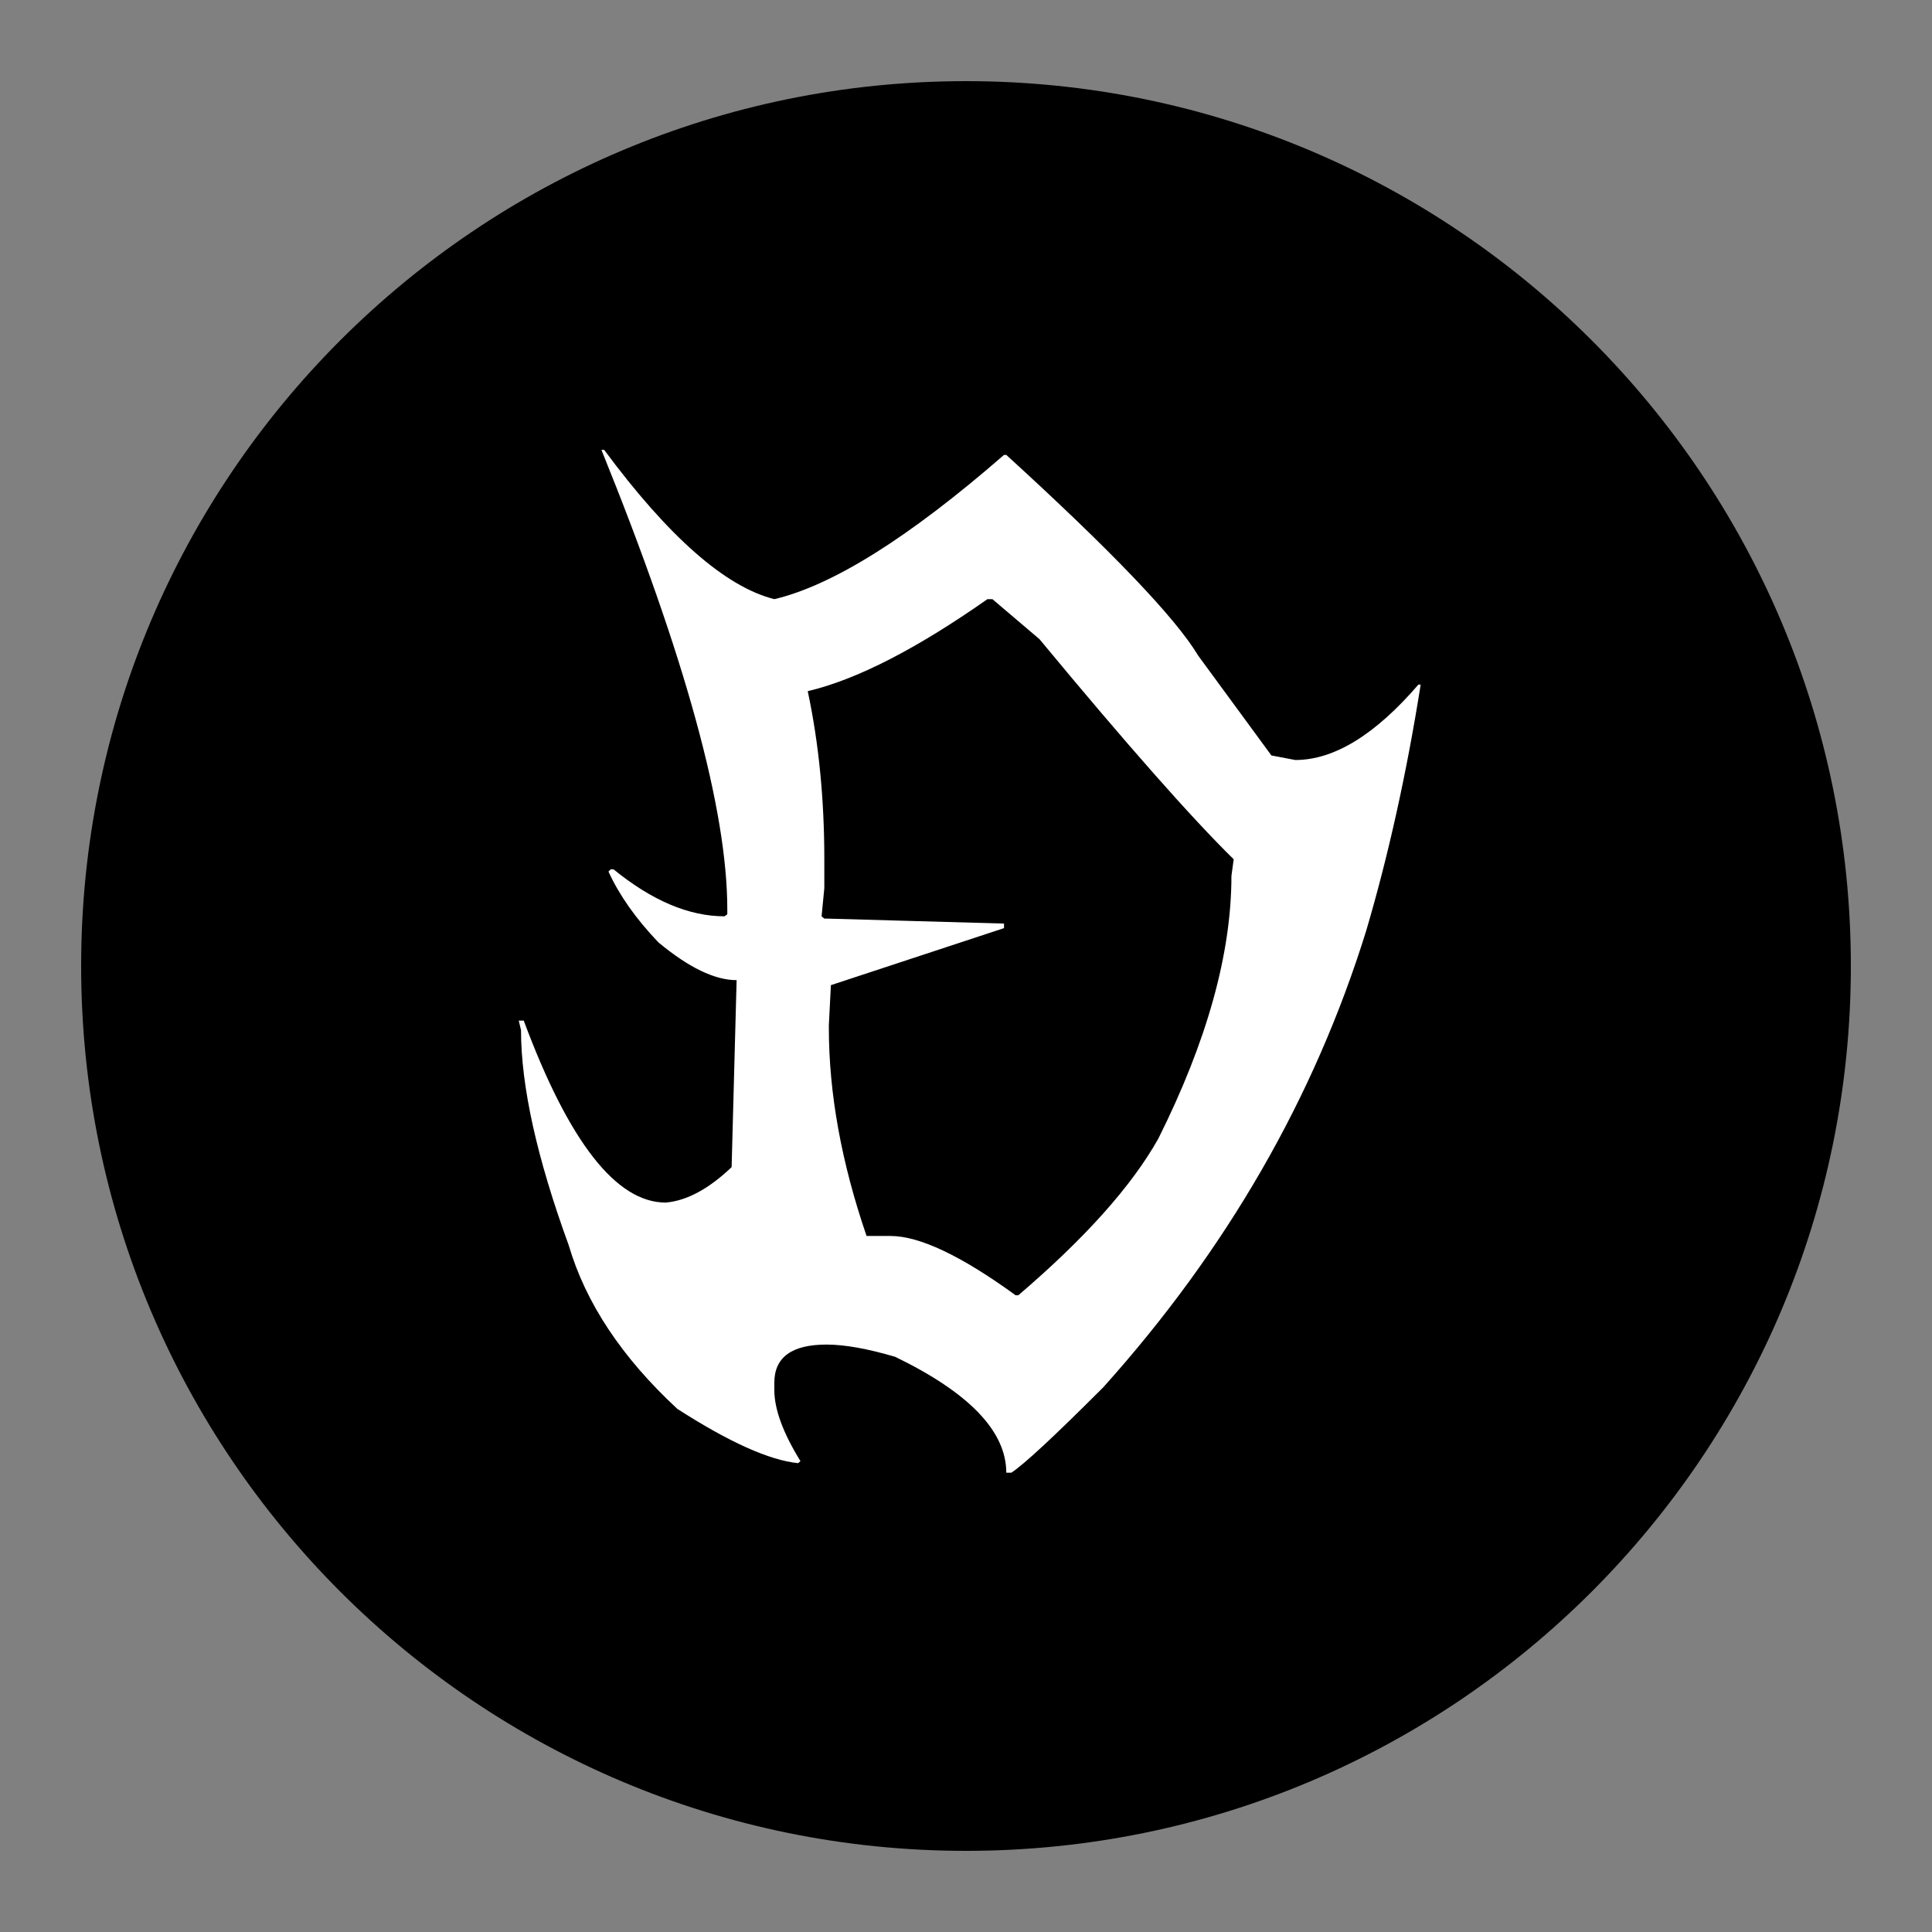
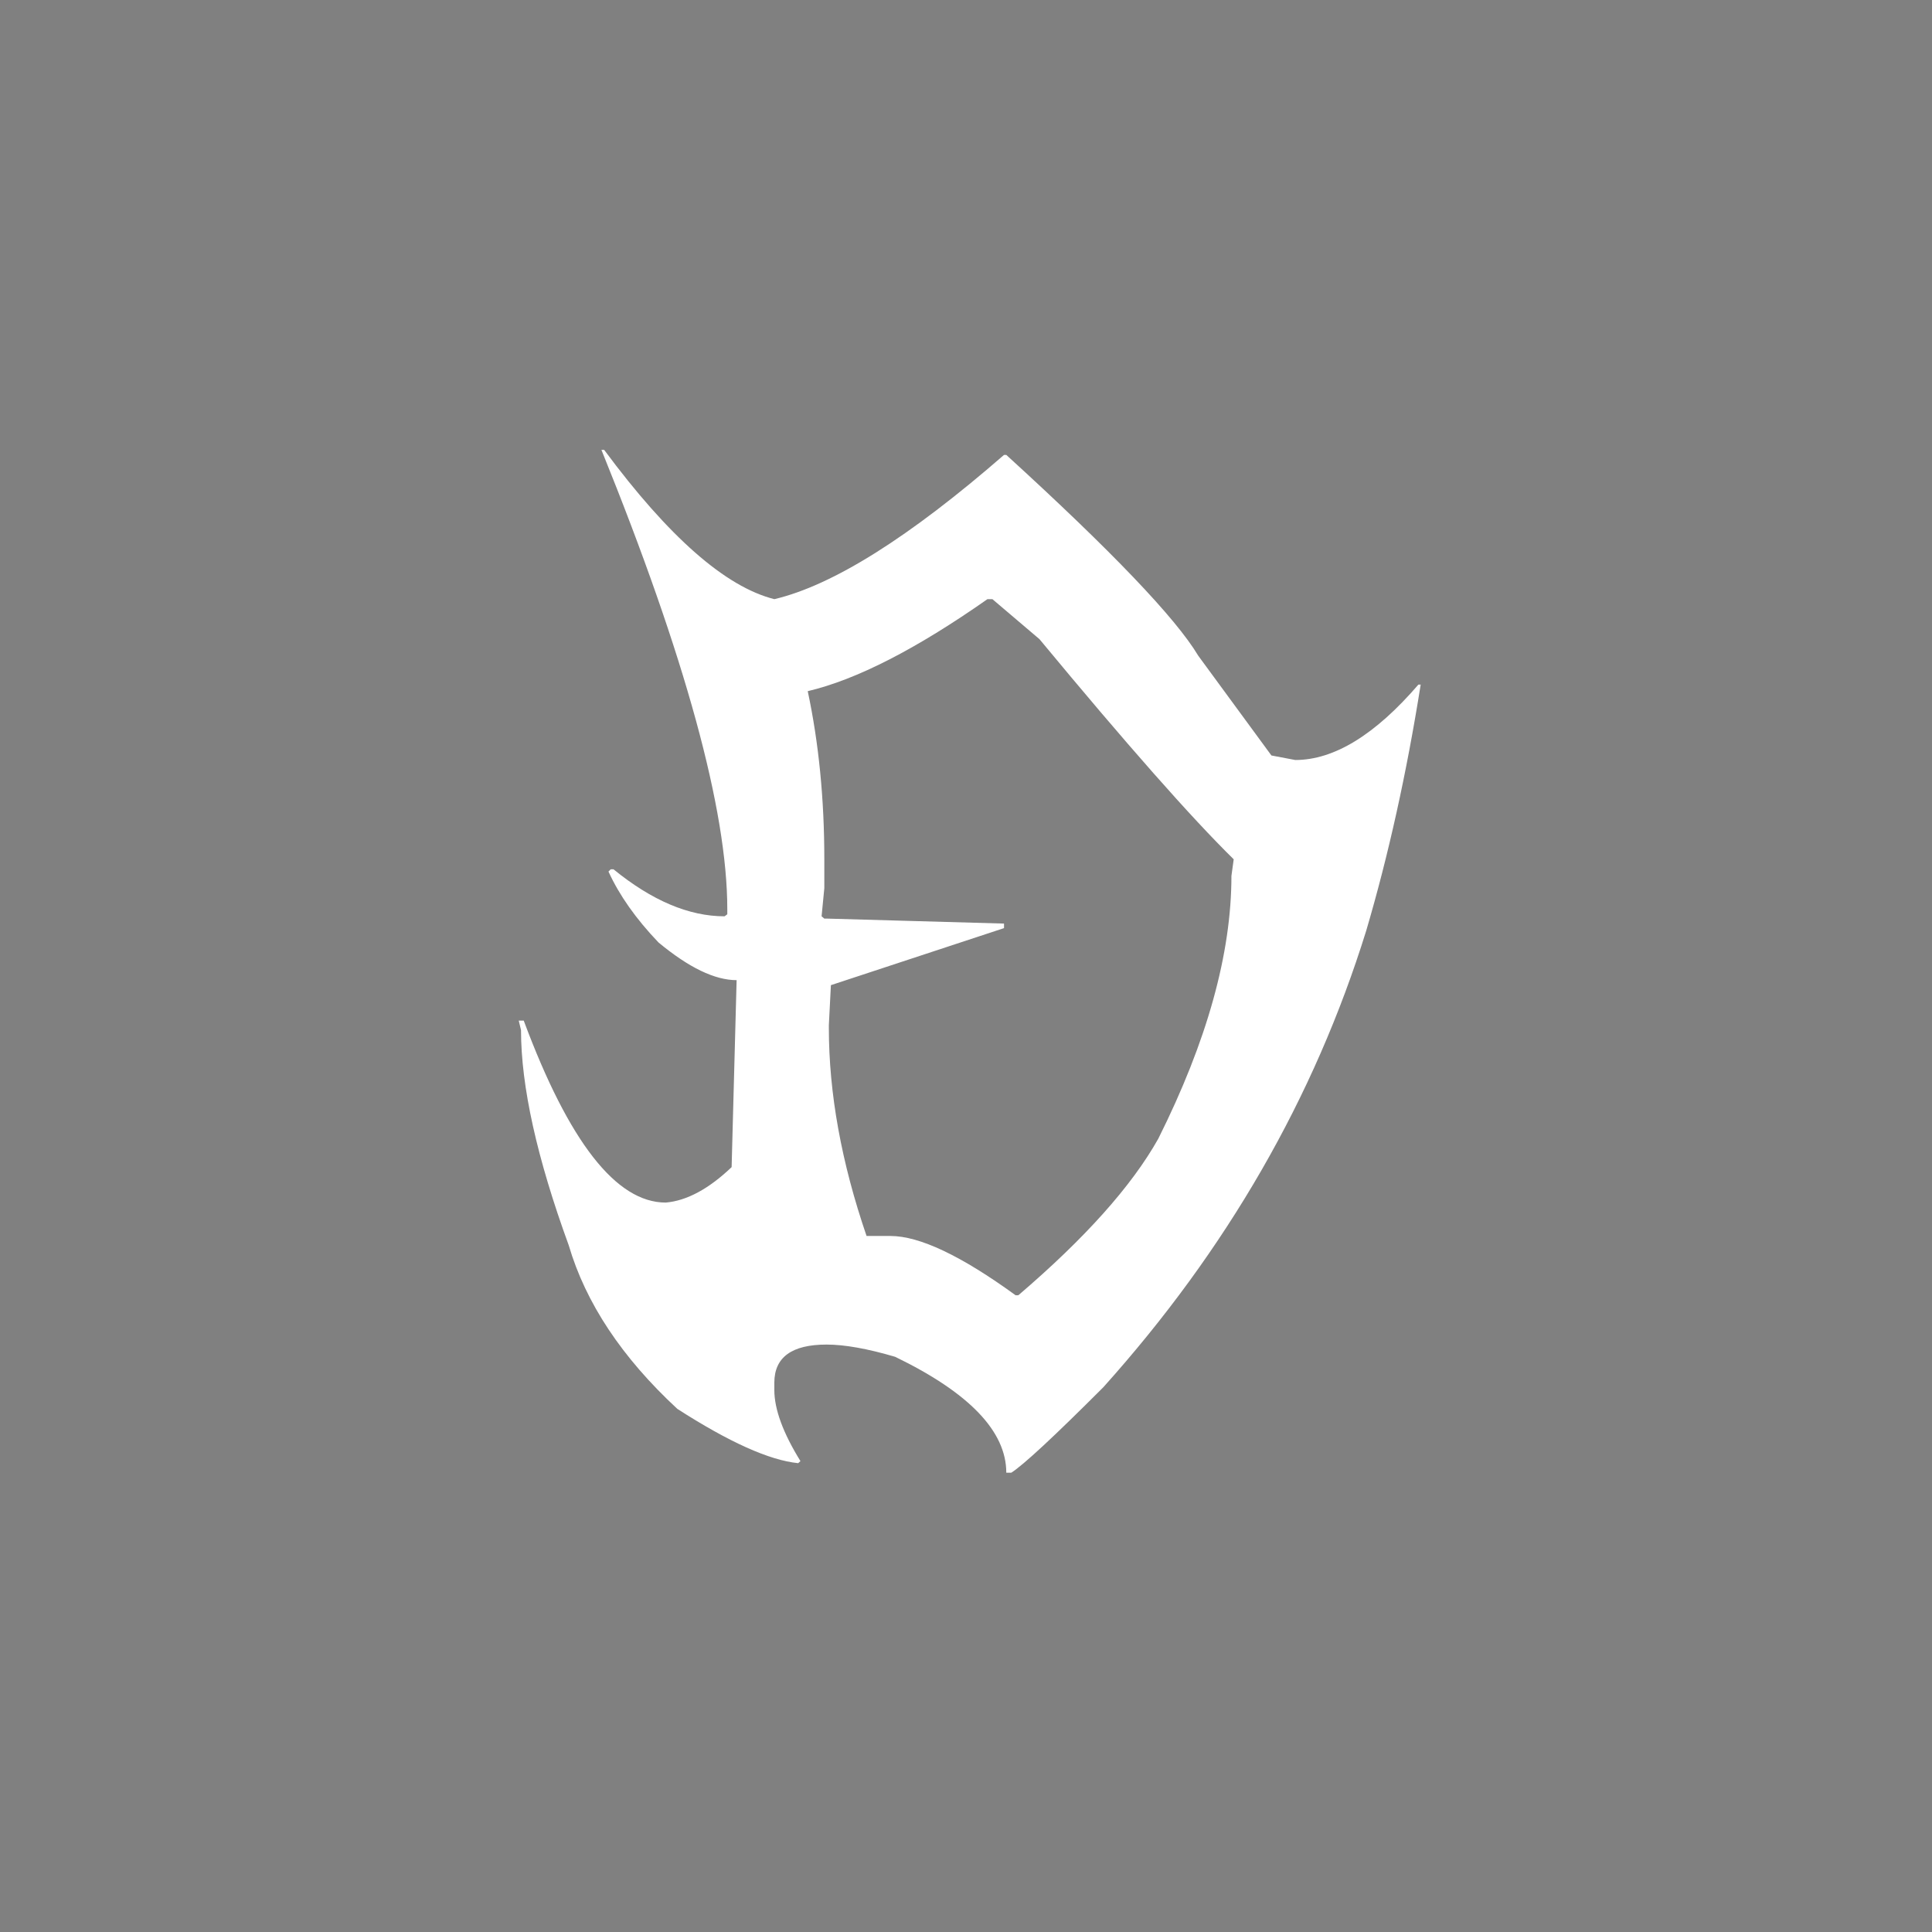
<svg xmlns="http://www.w3.org/2000/svg" version="1.0" preserveAspectRatio="xMidYMid meet" height="500" viewBox="0 0 375 375" zoomAndPan="magnify" width="500">
  <rect x="0" y="0" width="375" height="375" fill="#808080" stroke="none" />
  <defs>
    <clipPath id="46cfcf0a3a">
      <path clip-rule="nonzero" d="M 15.75 15.75 L 359.25 15.75 L 359.25 359.25 L 15.75 359.25 Z M 15.75 15.75" />
    </clipPath>
    <clipPath id="9dcf5a951b">
-       <path clip-rule="nonzero" d="M 187.5 15.75 C 92.645 15.75 15.75 92.645 15.75 187.5 C 15.75 282.355 92.645 359.25 187.5 359.25 C 282.355 359.25 359.25 282.355 359.25 187.5 C 359.25 92.645 282.355 15.75 187.5 15.75 Z M 187.5 15.75" />
-     </clipPath>
+       </clipPath>
  </defs>
  <g clip-path="url(#46cfcf0a3a)">
    <g clip-path="url(#9dcf5a951b)">
      <path fill-rule="nonzero" fill-opacity="1" d="M 15.75 15.75 L 359.25 15.75 L 359.25 359.25 L 15.75 359.25 Z M 15.75 15.75" fill="#000000" />
    </g>
  </g>
  <path fill-rule="nonzero" fill-opacity="1" d="M 116.738 87.324 L 117.27 87.324 C 129.82 104.258 140.832 113.914 150.297 116.297 C 161.645 113.621 176.504 104.289 194.879 88.297 L 195.32 88.297 C 215.781 106.961 228.203 119.957 232.582 127.277 L 246.781 146.637 L 251.414 147.516 C 258.938 147.516 266.906 142.637 275.312 132.879 L 275.754 132.879 C 273.02 150.105 269.492 166.039 265.172 180.68 C 255.117 213.047 238.109 242.578 214.148 269.27 C 204.598 278.824 198.645 284.352 196.289 285.852 L 195.32 285.852 C 195.32 277.824 188.133 270.328 173.758 263.359 C 168.379 261.773 163.938 260.98 160.441 260.98 C 153.68 260.98 150.297 263.449 150.297 268.387 L 150.297 269.801 C 150.297 273.531 151.988 278.133 155.367 283.602 L 154.926 284 C 149.344 283.441 141.523 279.926 131.469 273.461 C 120.707 263.492 113.684 252.91 110.391 241.711 C 104.215 224.777 101.129 210.855 101.129 199.949 L 100.688 198.098 L 101.656 198.098 C 110.418 221.645 119.605 233.418 129.219 233.418 C 133.305 233.066 137.566 230.773 142.008 226.539 L 142.977 190.246 C 138.742 190.246 133.688 187.809 127.809 182.926 C 123.426 178.34 120.195 173.754 118.105 169.168 L 118.547 168.727 L 119.078 168.727 C 126.543 174.812 133.73 177.855 140.641 177.855 L 141.168 177.461 L 141.168 176.488 C 141.168 157.234 133.027 127.512 116.738 87.324 Z M 156.781 134.156 C 158.926 144.211 160 155.086 160 166.789 L 160 172.387 L 159.469 177.855 L 160 178.297 L 160.441 178.297 L 194.879 179.266 L 194.879 180.148 L 161.277 191.219 L 160.879 198.98 L 160.879 199.508 C 160.879 212.207 163.32 225.672 168.199 239.902 L 172.832 239.902 C 178.477 239.902 186.574 243.738 197.129 251.41 L 197.656 251.41 C 210.594 240.355 219.648 230.23 224.82 221.027 C 234.289 202.094 239.02 185.09 239.02 170.008 L 239.461 166.789 C 231.199 158.676 218.633 144.43 201.758 124.059 L 192.629 116.297 L 191.66 116.297 C 177.871 125.969 166.246 131.922 156.781 134.156 Z M 156.781 134.156" fill="#ffffff" />
</svg>